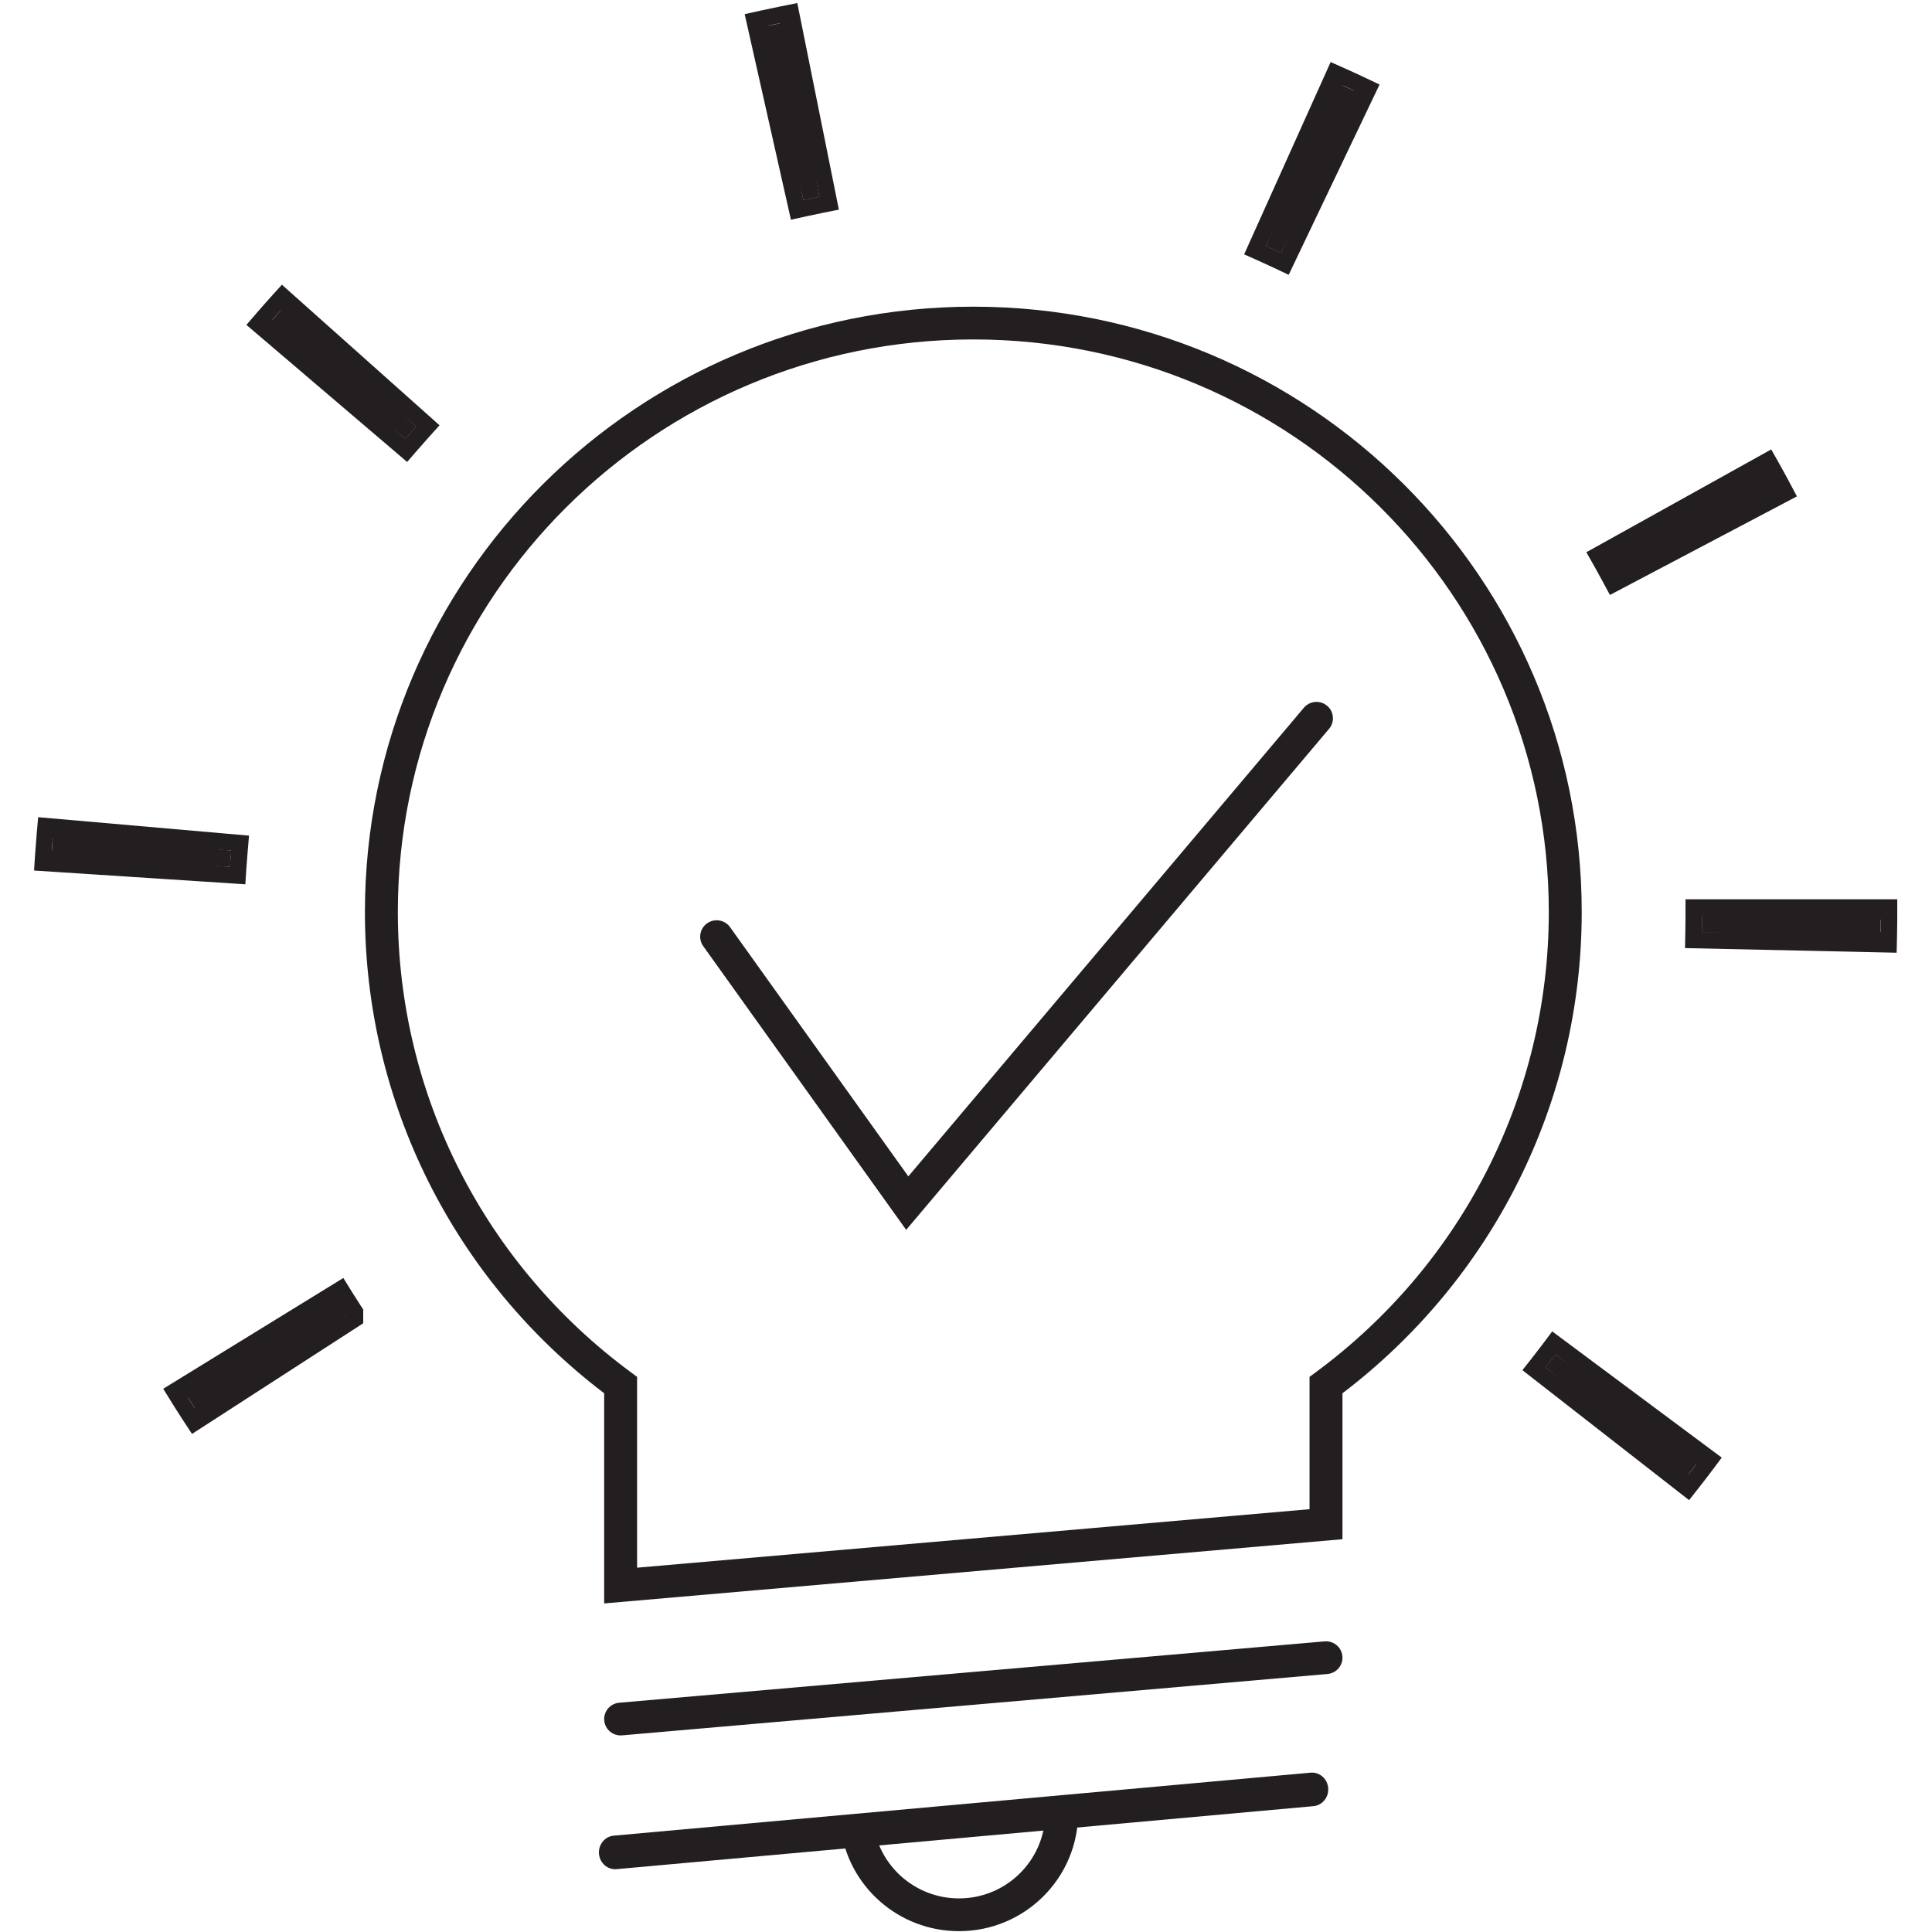
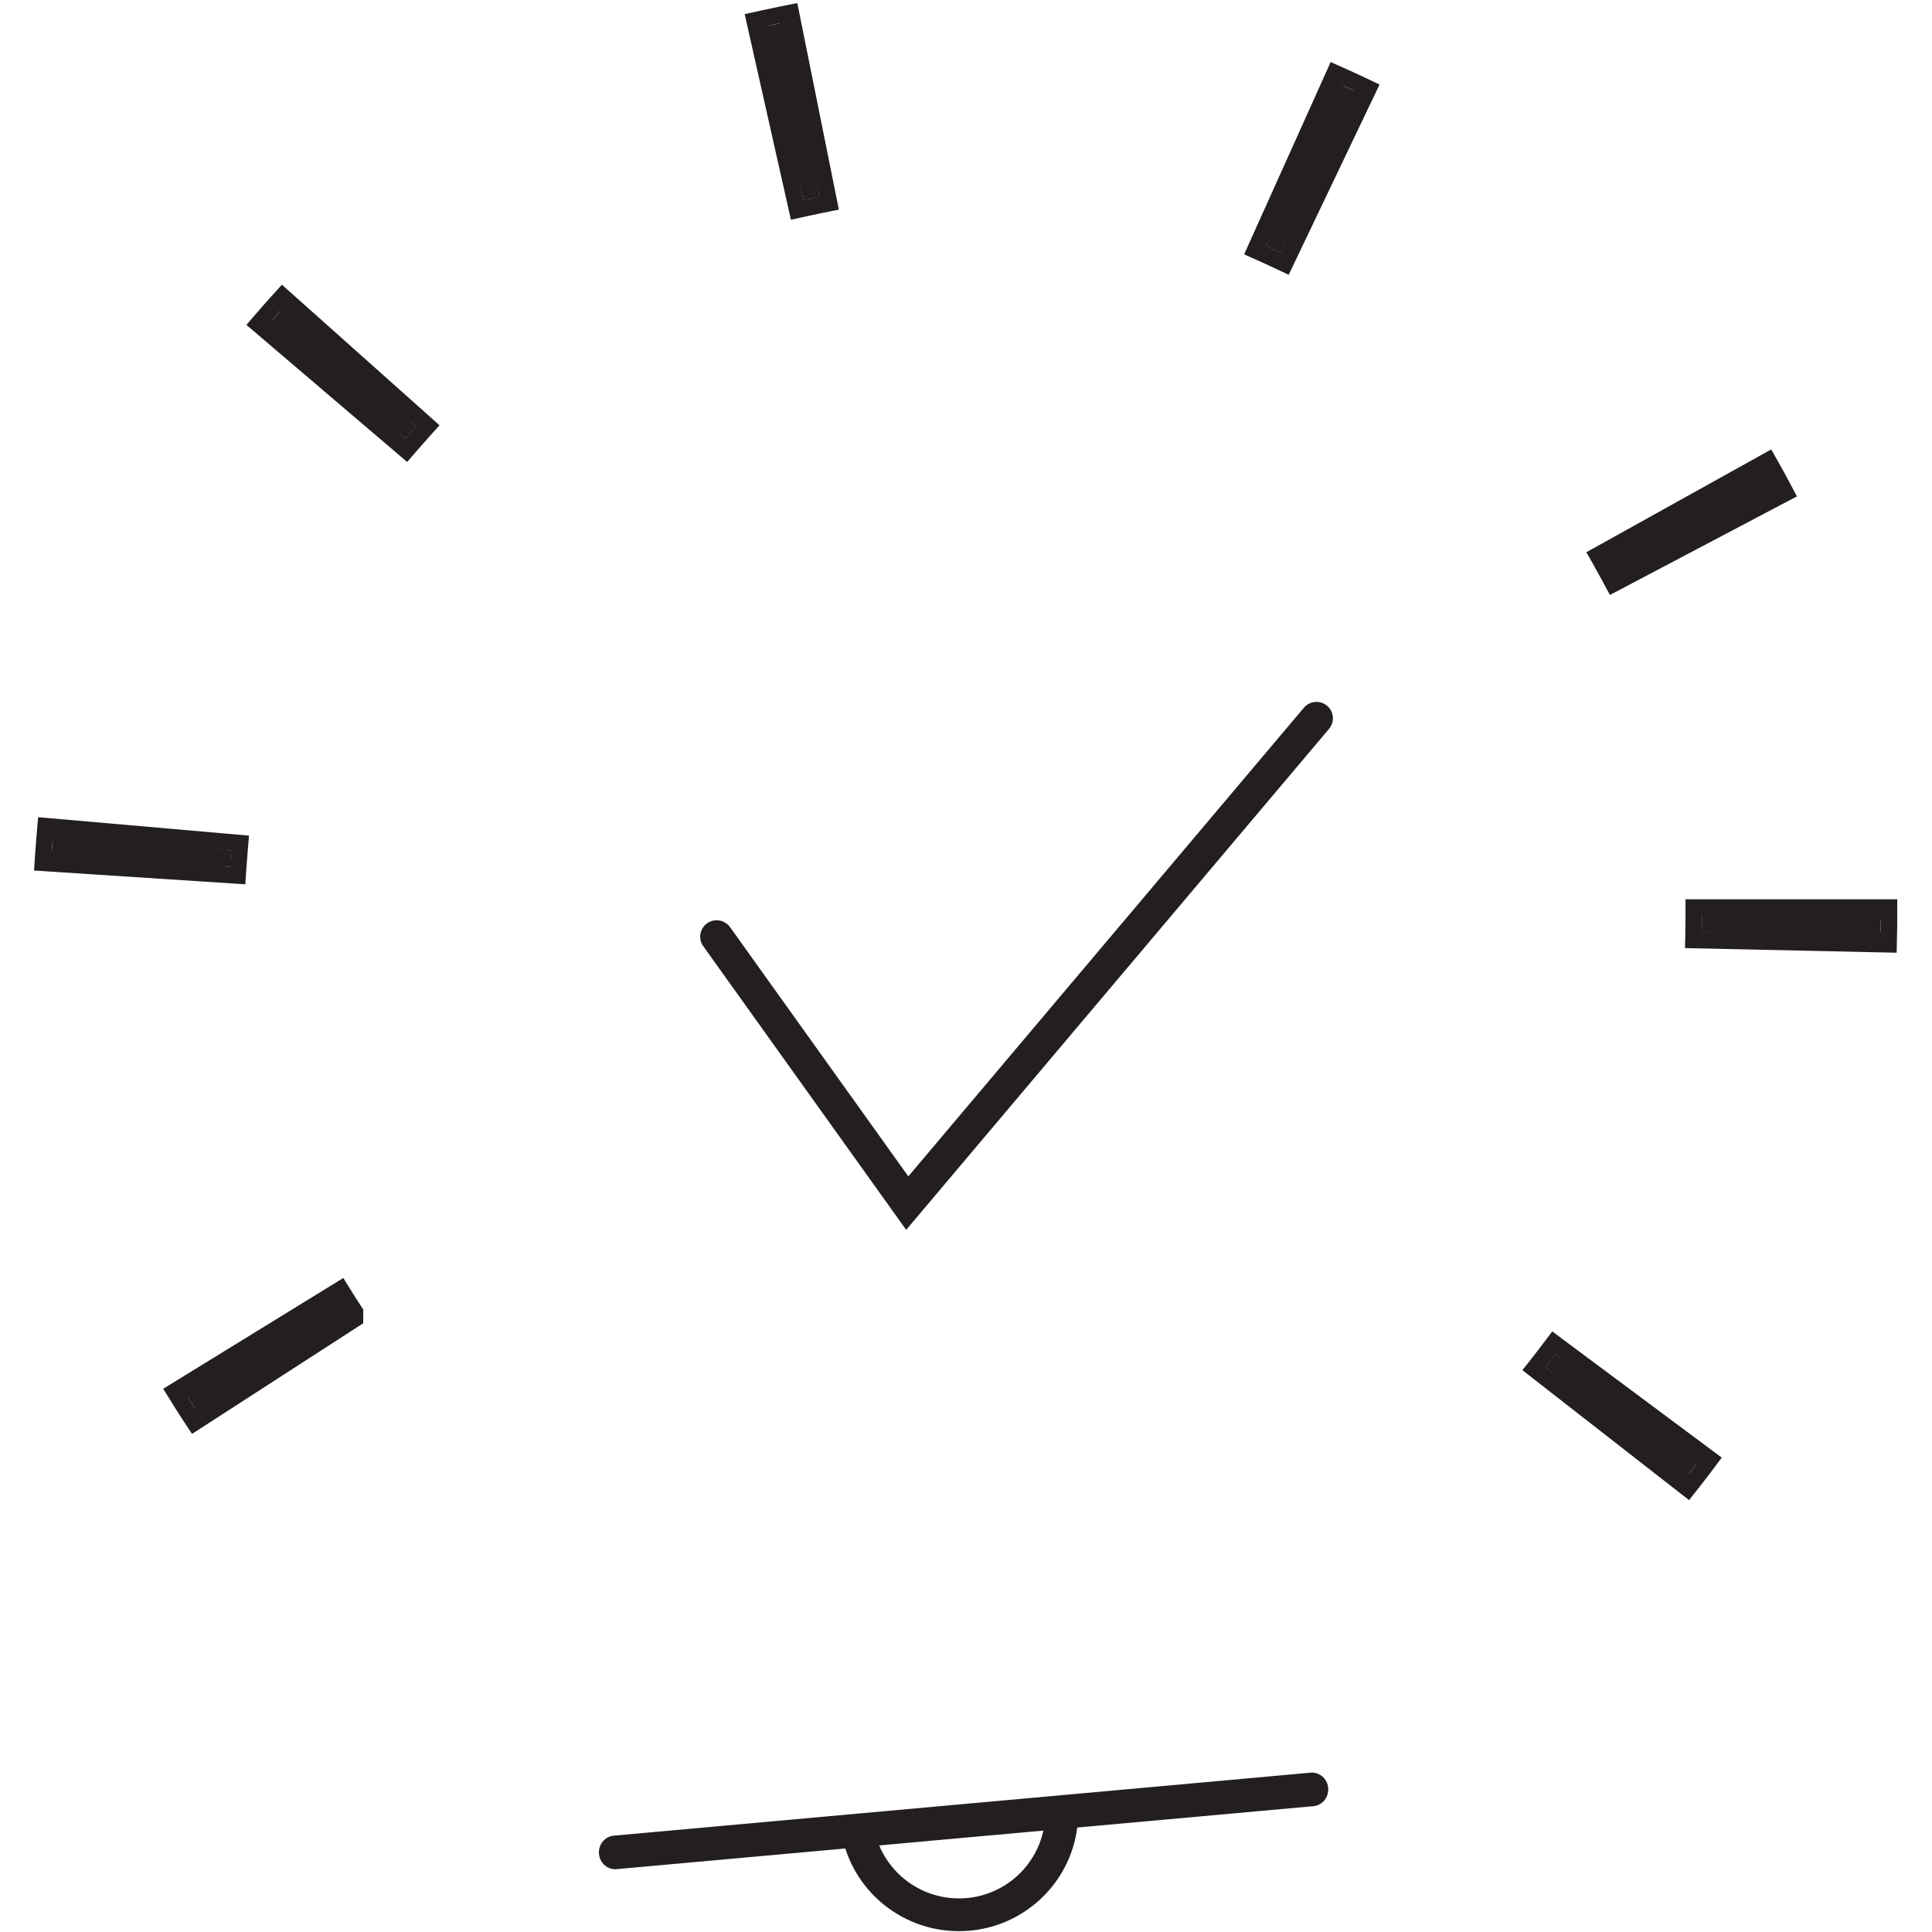
<svg xmlns="http://www.w3.org/2000/svg" width="400px" height="400px" viewBox="0 0 400 400" version="1.1">
  <title>idea</title>
  <desc>Created with Sketch.</desc>
  <g id="idea" stroke="none" stroke-width="1" fill="none" fill-rule="evenodd">
    <g id="Group-15" transform="translate(7, 0)" fill="#231F20">
      <path d="M120.66,386.987 C118.808,387.154 117.175,385.737 117.013,383.822 C116.851,381.907 118.221,380.219 120.074,380.052 L264.34,367.013 C266.192,366.846 267.825,368.263 267.987,370.178 C268.149,372.093 266.779,373.781 264.926,373.948 L120.66,386.987 Z" id="Stroke-1" fill-rule="nonzero" />
      <g id="Group-14">
-         <path d="M68.553,188.832 C68.553,119.609 124.946,63.495 194.516,63.495 C264.085,63.495 320.478,119.609 320.478,188.832 C320.478,228.409 301.907,264.917 270.943,288.46 L270.943,318.678 L118.087,331.973 L118.087,288.46 C87.123,264.917 68.553,228.41 68.553,188.832 Z M264.127,285.065 L265.502,284.048 C295.579,261.813 313.662,226.823 313.662,188.832 C313.662,123.354 260.32,70.277 194.516,70.277 C128.71,70.277 75.369,123.354 75.369,188.832 C75.369,226.824 93.451,261.813 123.528,284.048 L124.903,285.065 L124.903,324.573 L264.127,312.463 L264.127,285.065 Z" id="Stroke-2" fill-rule="nonzero" />
-         <path d="M121.792,359.288 C119.917,359.451 118.264,358.071 118.1,356.205 C117.936,354.34 119.323,352.695 121.198,352.532 L267.238,339.829 C269.113,339.666 270.766,341.046 270.93,342.911 C271.094,344.777 269.706,346.422 267.831,346.585 L121.792,359.288 Z" id="Stroke-4" fill-rule="nonzero" />
        <path d="M262.952,146.531 C264.162,145.097 266.312,144.911 267.753,146.115 C269.194,147.32 269.381,149.459 268.171,150.893 L180.614,254.629 L138.599,195.892 C137.507,194.366 137.865,192.249 139.399,191.163 C140.932,190.077 143.06,190.433 144.151,191.959 L181.059,243.556 L262.952,146.531 Z" id="Stroke-6" fill-rule="nonzero" />
        <path d="M209.412,375.263 L216.228,375.263 C216.228,388.83 205.178,399.827 191.546,399.827 C179.034,399.827 168.541,390.517 167.042,378.261 L173.808,377.442 C174.892,386.304 182.489,393.045 191.546,393.045 C201.413,393.045 209.412,385.084 209.412,375.263 Z" id="Stroke-8" fill-rule="nonzero" />
        <path d="M315.061,280.403 C314.377,281.315 313.685,282.214 312.984,283.103 L342.126,305.826 C342.998,304.718 343.858,303.601 344.704,302.471 L315.061,280.403 Z M64.794,272.124 C64.176,271.177 63.566,270.226 62.97,269.262 L31.481,288.633 C32.222,289.829 32.977,291.016 33.748,292.193 L64.794,272.129 L64.794,272.124 Z M40.616,179.481 C40.691,178.346 40.779,177.216 40.875,176.09 L3.997,172.865 C3.873,174.266 3.764,175.667 3.672,177.073 L40.616,179.481 Z M76.933,90.869 C77.679,90.01 78.429,89.154 79.188,88.312 L51.62,63.727 C50.672,64.774 49.743,65.831 48.822,66.899 L76.933,90.869 Z M159.334,41.449 C160.443,41.205 161.553,40.97 162.671,40.747 L155.401,4.624 C154.01,4.903 152.624,5.195 151.246,5.501 L159.334,41.449 Z M255.088,50.954 C256.133,51.421 257.168,51.896 258.194,52.381 L274.083,19.107 C272.802,18.501 271.513,17.911 270.215,17.331 L255.088,50.954 Z M326.087,115.634 C326.644,116.616 327.183,117.611 327.719,118.606 L360.43,101.36 C359.768,100.117 359.093,98.881 358.405,97.66 L326.087,115.634 Z M345.374,189.575 C345.374,190.709 345.361,191.844 345.339,192.978 L382.349,193.786 C382.38,192.385 382.397,190.98 382.397,189.575 L345.374,189.575 Z" id="Fill-10" />
        <path d="M312.33,278.375 L314.371,275.654 L349.468,301.783 L347.437,304.497 C346.597,305.619 345.723,306.755 344.808,307.917 L342.706,310.587 L308.198,283.68 L310.302,281.01 C311,280.125 311.674,279.249 312.33,278.375 Z M313.019,283.118 L315.719,285.128 C316.412,284.248 317.084,283.374 317.739,282.503 L315.086,280.434 L314.024,281.782 L313.019,283.118 Z M342.642,305.171 L343.357,304.262 L344.203,303.137 L341.52,301.045 C340.998,301.735 340.463,302.431 339.911,303.138 L342.642,305.171 Z M67.652,270.277 L68.202,271.119 L68.202,273.97 L32.752,296.88 L30.894,294.046 C30.125,292.872 29.356,291.664 28.58,290.413 L26.793,287.53 L64.082,264.591 L65.872,267.484 C66.411,268.356 66.988,269.26 67.652,270.277 Z M64.792,272.322 L64.791,272.318 L61.386,272.318 L61.386,272.33 L64.786,272.33 L64.792,272.322 Z M31.916,289.333 L32.591,290.419 L33.298,291.502 L36.197,289.718 C35.725,288.99 35.252,288.246 34.775,287.486 L31.916,289.333 Z M44.016,179.703 L43.794,183.086 L0.049,180.235 L0.271,176.852 C0.363,175.459 0.473,174.038 0.602,172.57 L0.899,169.19 L44.558,173.008 L44.271,176.377 C44.169,177.572 44.085,178.66 44.016,179.703 Z M40.839,176.097 L37.473,175.878 C37.373,177.053 37.29,178.133 37.221,179.175 L40.576,179.468 L40.734,177.681 L40.839,176.097 Z M3.924,173.691 L3.809,174.986 L3.726,176.246 L7.124,176.543 C7.184,175.681 7.252,174.806 7.327,173.913 L3.924,173.691 Z M79.513,93.085 L77.294,95.643 L44.015,67.267 L46.235,64.691 C47.222,63.547 48.162,62.481 49.088,61.458 L51.363,58.944 L84.002,88.052 L81.724,90.577 C81.052,91.322 80.356,92.113 79.513,93.085 Z M79.151,88.295 L76.592,86.113 C75.919,86.861 75.226,87.649 74.402,88.598 L76.913,90.837 L77.992,89.64 L79.151,88.295 Z M51.063,64.345 L50.116,65.396 L49.365,66.269 L51.904,68.534 C52.502,67.846 53.081,67.189 53.652,66.552 L51.063,64.345 Z M160.07,44.76 L156.751,45.491 L147.176,2.929 L150.505,2.191 C151.901,1.882 153.309,1.584 154.726,1.3 L158.072,0.628 L166.682,43.408 L163.339,44.073 C162.315,44.276 161.25,44.501 160.07,44.76 Z M162.659,40.709 L161.924,37.438 C160.896,37.643 159.832,37.867 158.667,38.123 L159.329,41.413 L160.915,41.097 L162.659,40.709 Z M154.578,4.788 L153.345,5.033 L152.065,5.318 L152.735,8.646 C153.593,8.46 154.456,8.277 155.323,8.1 L154.578,4.788 Z M253.692,54.047 L250.587,52.66 L268.499,12.846 L271.612,14.238 C273.01,14.863 274.305,15.457 275.547,16.045 L278.622,17.501 L259.809,56.899 L256.731,55.444 C255.739,54.975 254.727,54.51 253.692,54.047 Z M258.199,52.34 L259.575,49.28 C258.59,48.815 257.586,48.354 256.562,47.896 L255.116,50.926 L256.594,51.625 L258.199,52.34 Z M273.313,18.743 L272.132,18.185 L270.992,17.677 L269.528,20.743 C270.36,21.118 271.153,21.482 271.92,21.84 L273.313,18.743 Z M323.119,117.301 L321.437,114.335 L359.714,93.047 L361.378,96.002 C362.074,97.238 362.763,98.497 363.442,99.774 L365.035,102.77 L326.316,123.183 L324.714,120.207 C324.044,118.961 323.588,118.128 323.119,117.301 Z M341.966,189.575 L341.966,186.184 L385.805,186.184 L385.805,189.575 C385.805,190.982 385.789,192.41 385.756,193.861 L385.681,197.25 L341.867,196.294 L341.932,192.914 C341.954,191.722 341.966,190.626 341.966,189.575 Z M345.374,192.966 L348.748,192.966 C348.77,191.795 348.781,190.708 348.782,189.661 L345.414,189.588 L345.374,191.395 L345.374,192.966 Z M382.367,192.966 L382.397,191.622 L382.397,190.395 L378.988,190.321 C378.984,191.193 378.974,192.075 378.957,192.966 L382.367,192.966 Z" id="Stroke-12" fill-rule="nonzero" />
      </g>
    </g>
  </g>
</svg>